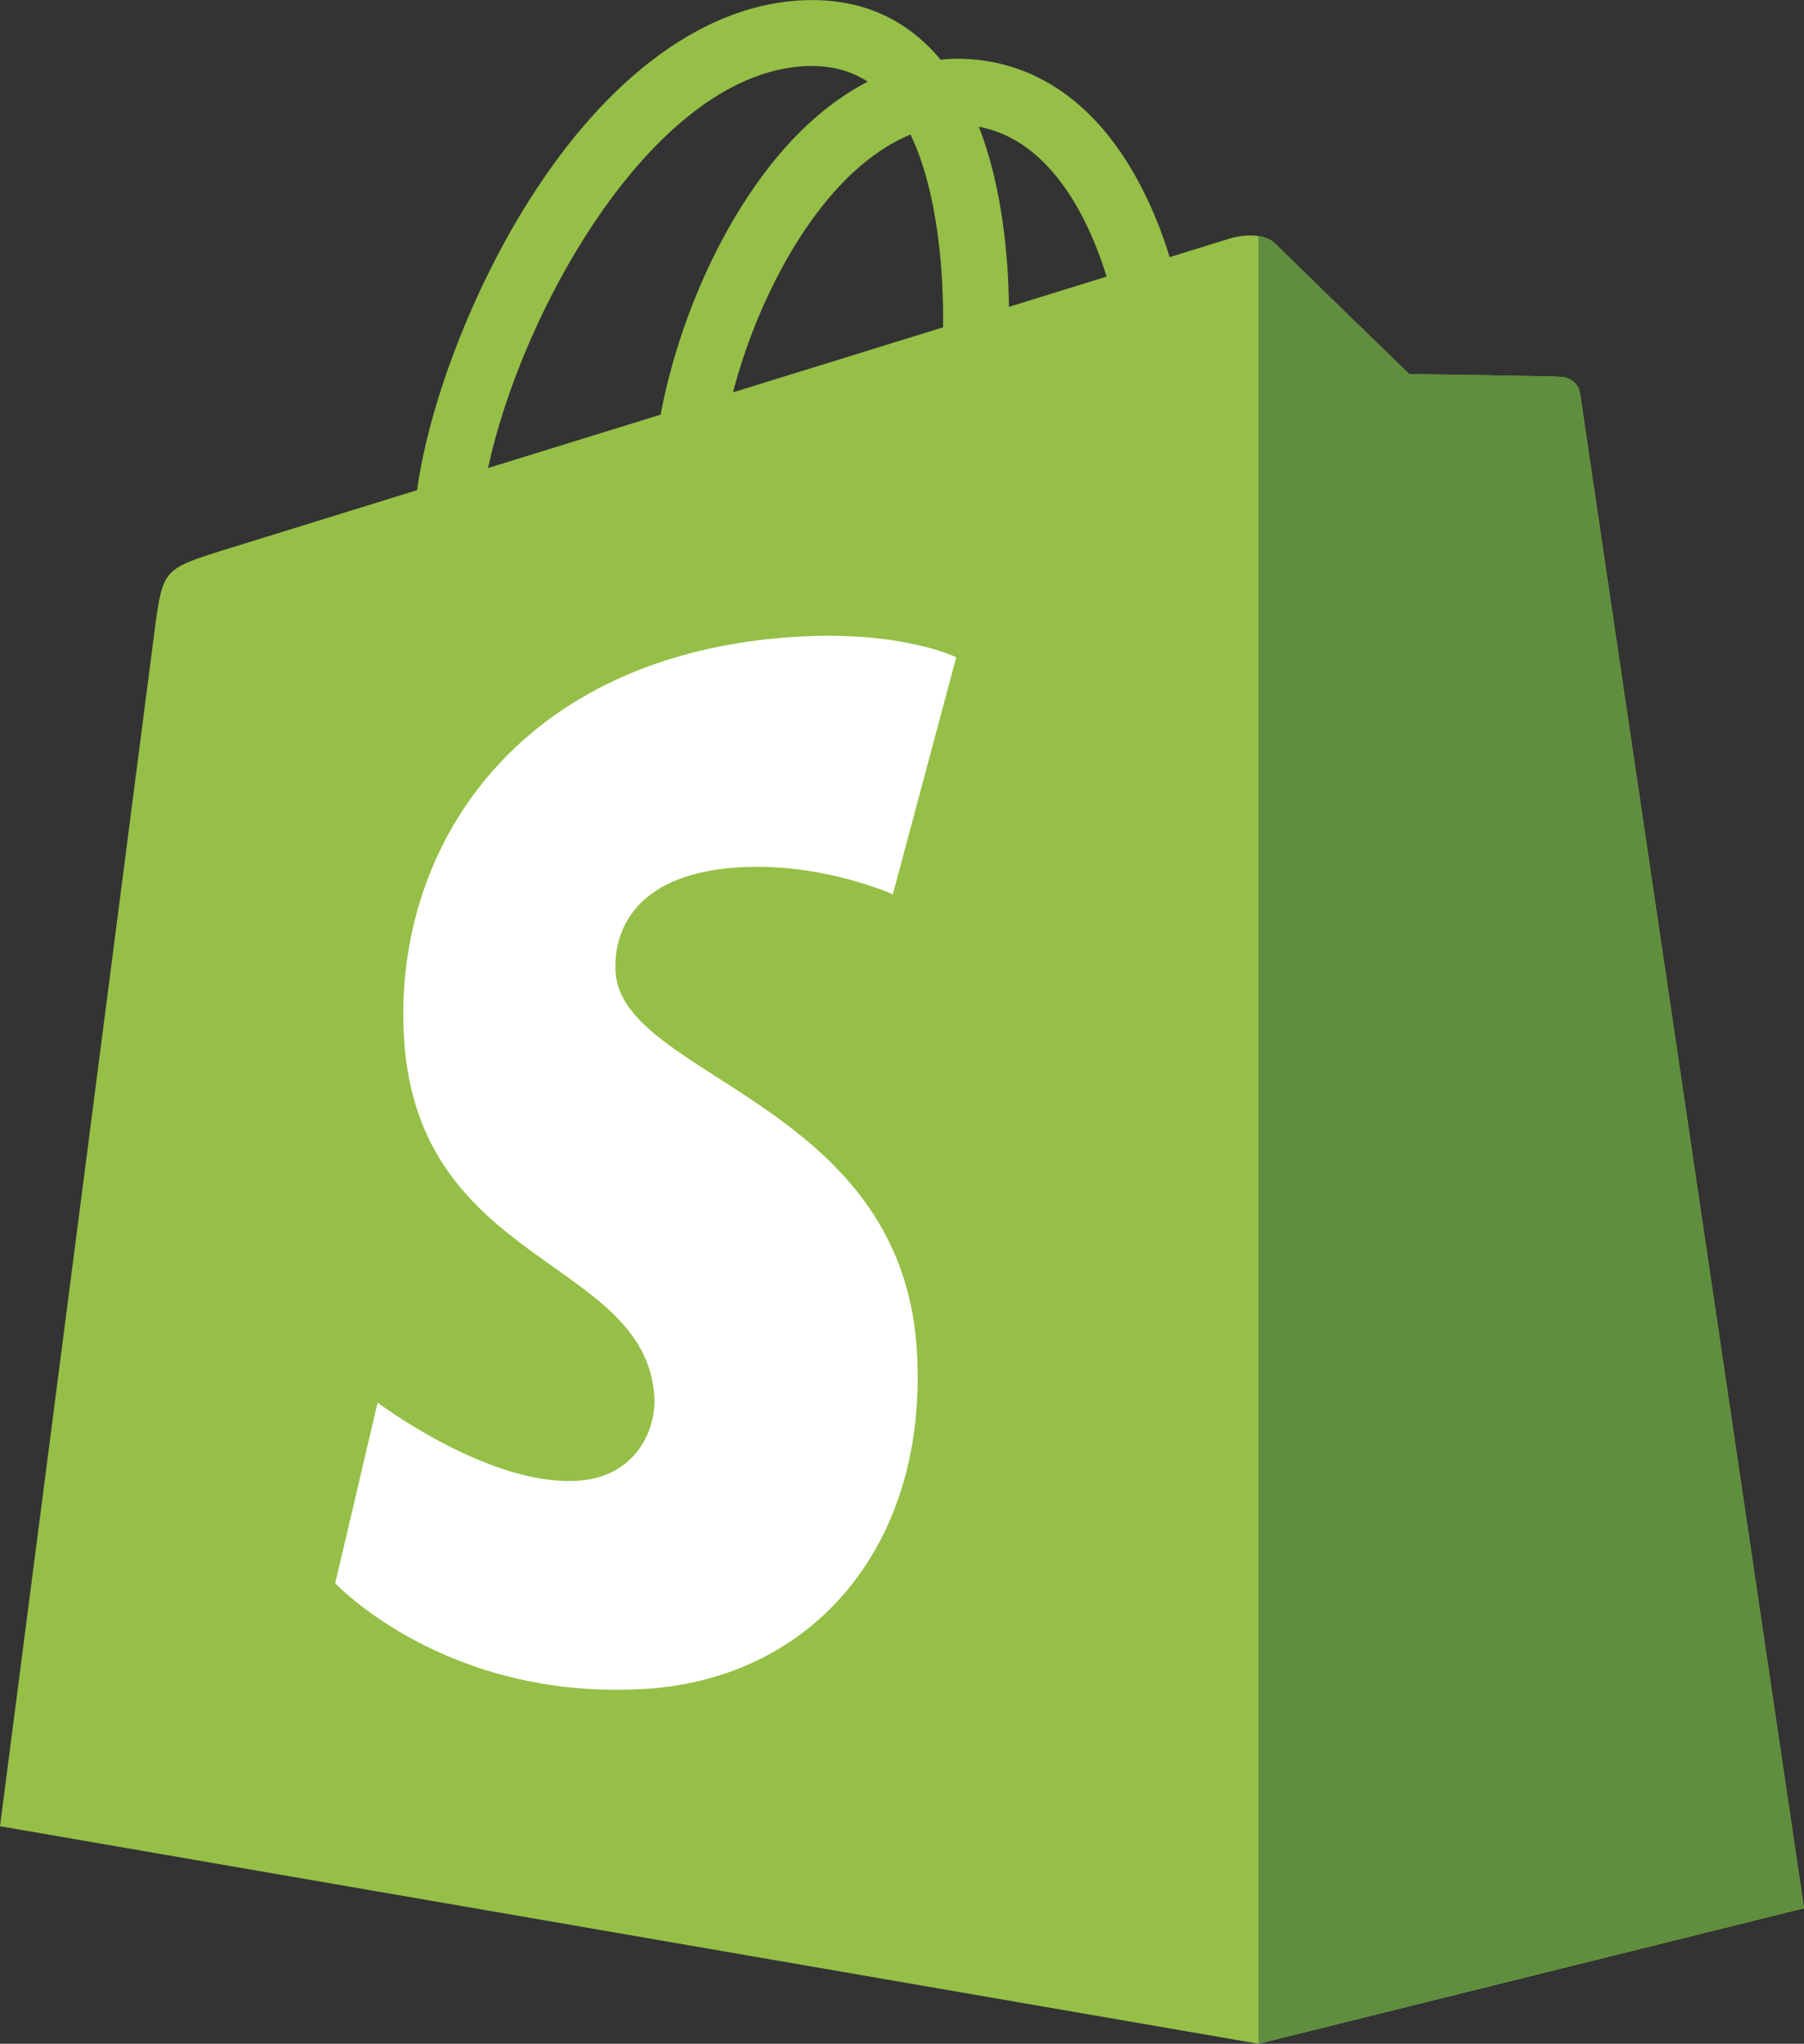
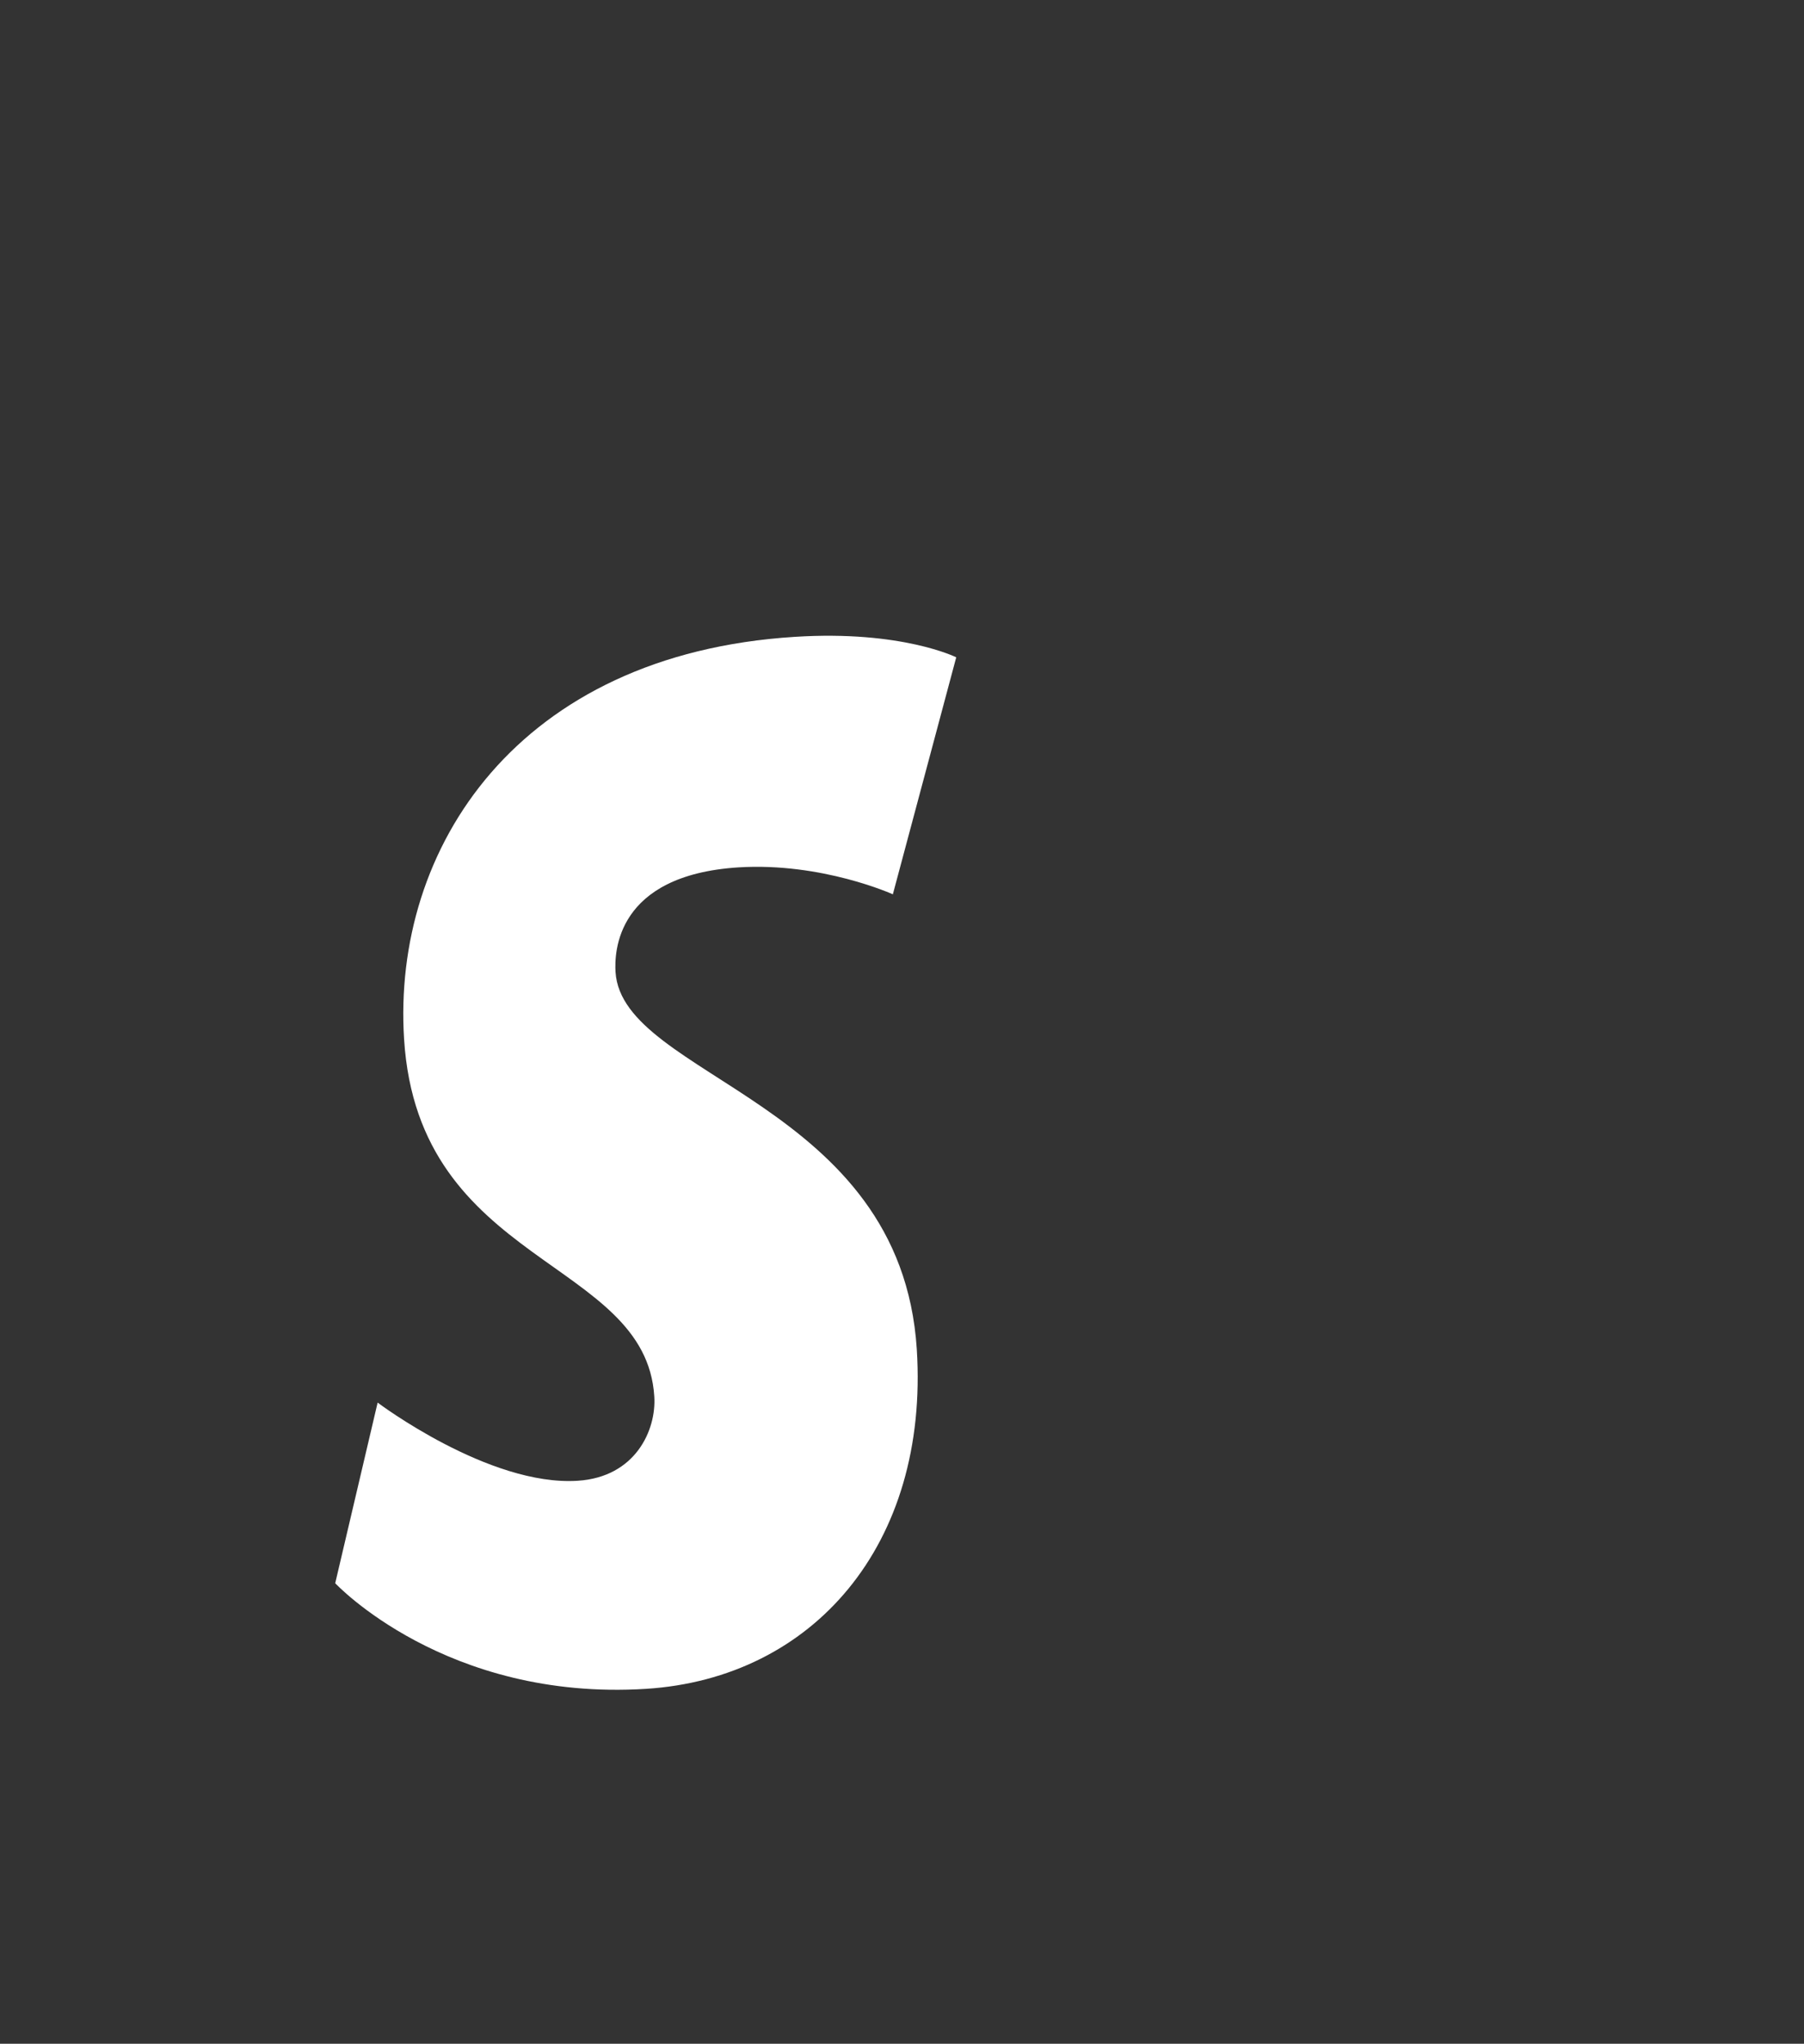
<svg xmlns="http://www.w3.org/2000/svg" width="378" height="428" viewBox="0 0 378 428" fill="none">
  <rect x="0" y="0" width="378" height="428" fill="#333333" stroke="none" />
  <g clip-path="url(#clip0_17_166)">
-     <path fill-rule="evenodd" clip-rule="evenodd" d="M331.081 82.409C330.767 80.25 328.885 79.066 327.316 78.926C325.748 78.787 295.282 78.334 295.282 78.334C295.282 78.334 269.766 53.605 267.256 51.062C264.746 48.554 259.831 49.32 257.914 49.878C257.879 49.878 253.139 51.375 245.086 53.848C243.762 49.495 241.775 44.165 238.952 38.801C229.888 21.491 216.573 12.33 200.503 12.295C200.468 12.295 200.468 12.295 200.433 12.295C199.318 12.295 198.203 12.4 197.087 12.504C196.599 11.947 196.146 11.39 195.623 10.832C188.617 3.344 179.658 -0.279 168.887 0.035C148.146 0.627 127.476 15.604 110.709 42.215C98.927 60.919 89.934 84.43 87.389 102.646C63.581 110.03 46.919 115.185 46.535 115.29C34.509 119.051 34.126 119.435 32.557 130.755C31.477 139.288 0 382.441 0 382.441L263.701 428L378 399.613C378 399.613 331.36 84.569 331.081 82.409ZM231.875 57.923C225.81 59.804 218.908 61.929 211.414 64.263C211.274 53.779 210.019 39.15 205.104 26.541C220.86 29.502 228.599 47.3 231.875 57.923ZM197.61 68.547C183.806 72.831 168.713 77.498 153.584 82.166C157.837 65.9 165.924 49.669 175.824 39.045C179.519 35.075 184.678 30.686 190.778 28.178C196.529 40.125 197.749 57.088 197.61 68.547ZM169.34 13.828C174.22 13.723 178.299 14.803 181.819 17.102C176.207 19.993 170.804 24.172 165.715 29.606C152.539 43.747 142.43 65.656 138.421 86.833C125.872 90.699 113.567 94.531 102.273 98.014C109.384 64.716 137.34 14.733 169.34 13.828Z" fill="#95BF47" />
-     <path fill-rule="evenodd" clip-rule="evenodd" d="M327.317 78.926C325.748 78.787 295.282 78.334 295.282 78.334C295.282 78.334 269.766 53.605 267.256 51.062C266.315 50.121 265.06 49.634 263.701 49.425V427.965L377.965 399.578C377.965 399.578 331.325 84.569 331.046 82.409C330.802 80.25 328.885 79.066 327.317 78.926Z" fill="#5E8E3E" />
    <path fill-rule="evenodd" clip-rule="evenodd" d="M200.364 137.651L187.083 187.285C187.083 187.285 172.268 180.563 154.735 181.642C129.009 183.279 128.73 199.476 128.974 203.551C130.369 225.738 188.791 230.579 192.102 282.582C194.682 323.473 170.386 351.442 135.388 353.671C93.385 356.318 70.239 331.554 70.239 331.554L79.128 293.728C79.128 293.728 102.413 311.282 121.027 310.098C133.192 309.332 137.55 299.44 137.096 292.439C135.284 263.494 87.668 265.201 84.67 217.622C82.125 177.602 108.443 137.024 166.517 133.367C188.93 131.939 200.364 137.651 200.364 137.651Z" fill="white" />
  </g>
  <defs>
    <clipPath id="clip0_17_166">
      <rect width="378" height="428" fill="white" />
    </clipPath>
  </defs>
</svg>